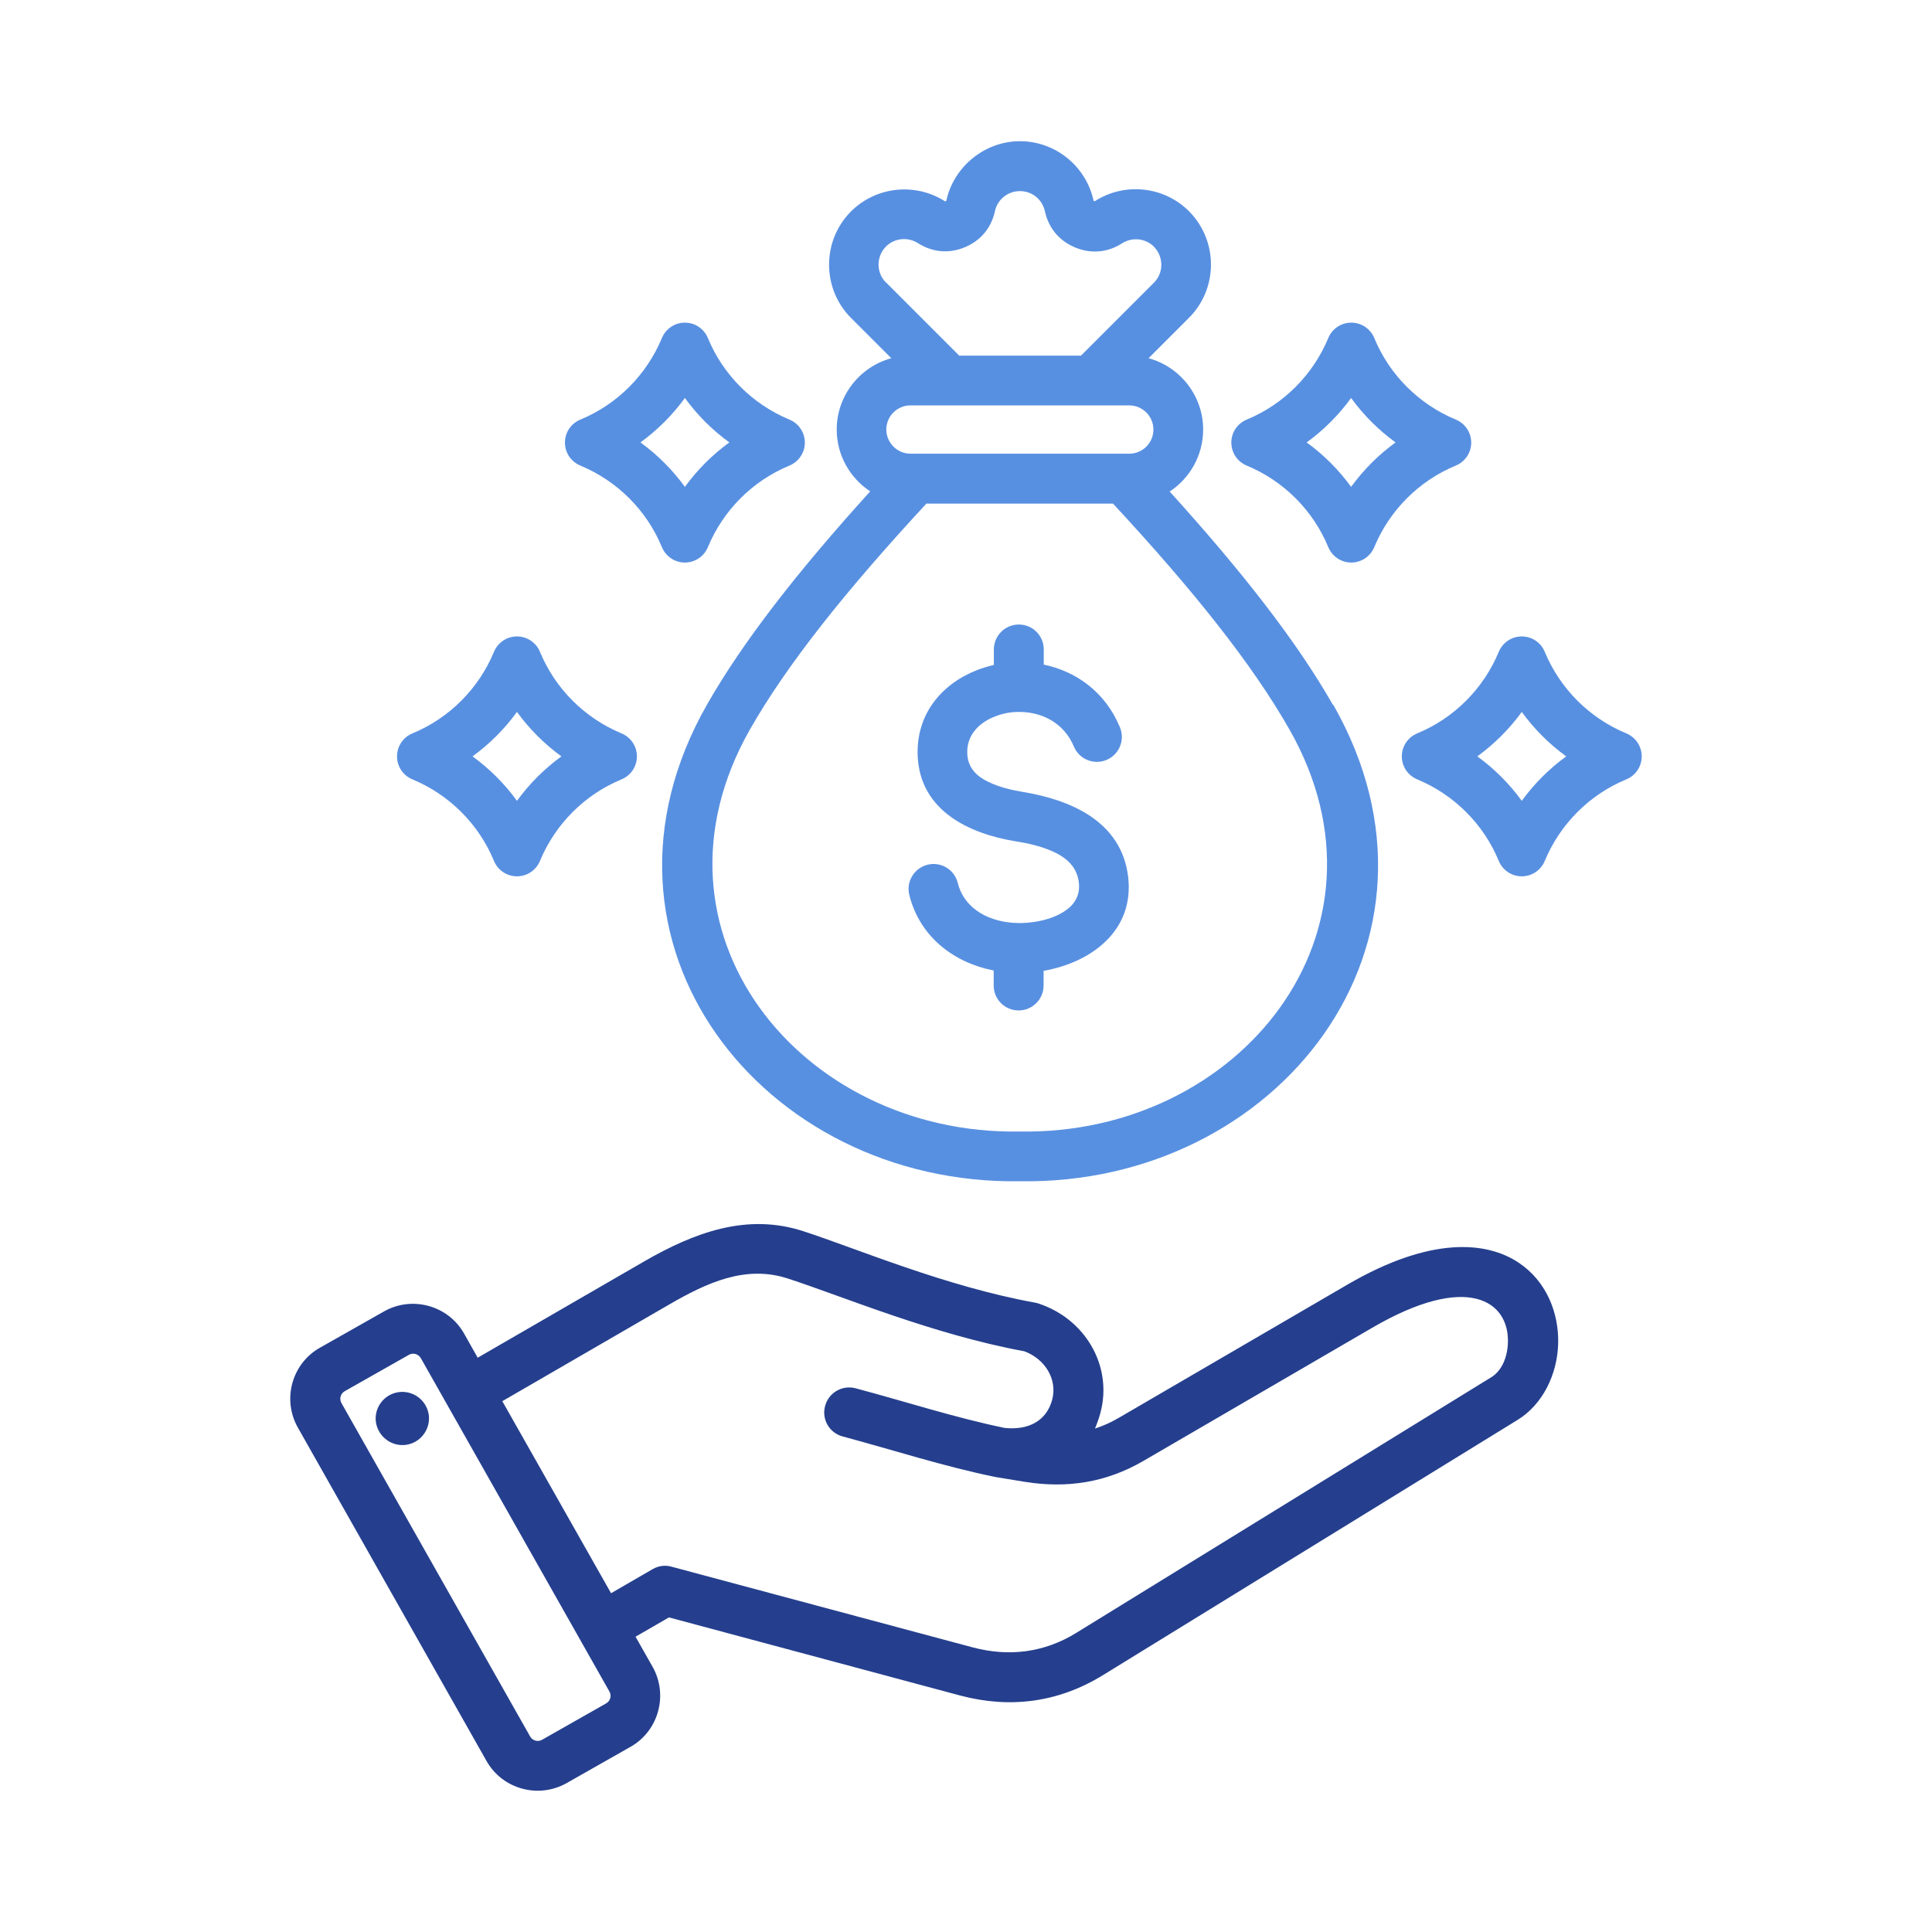
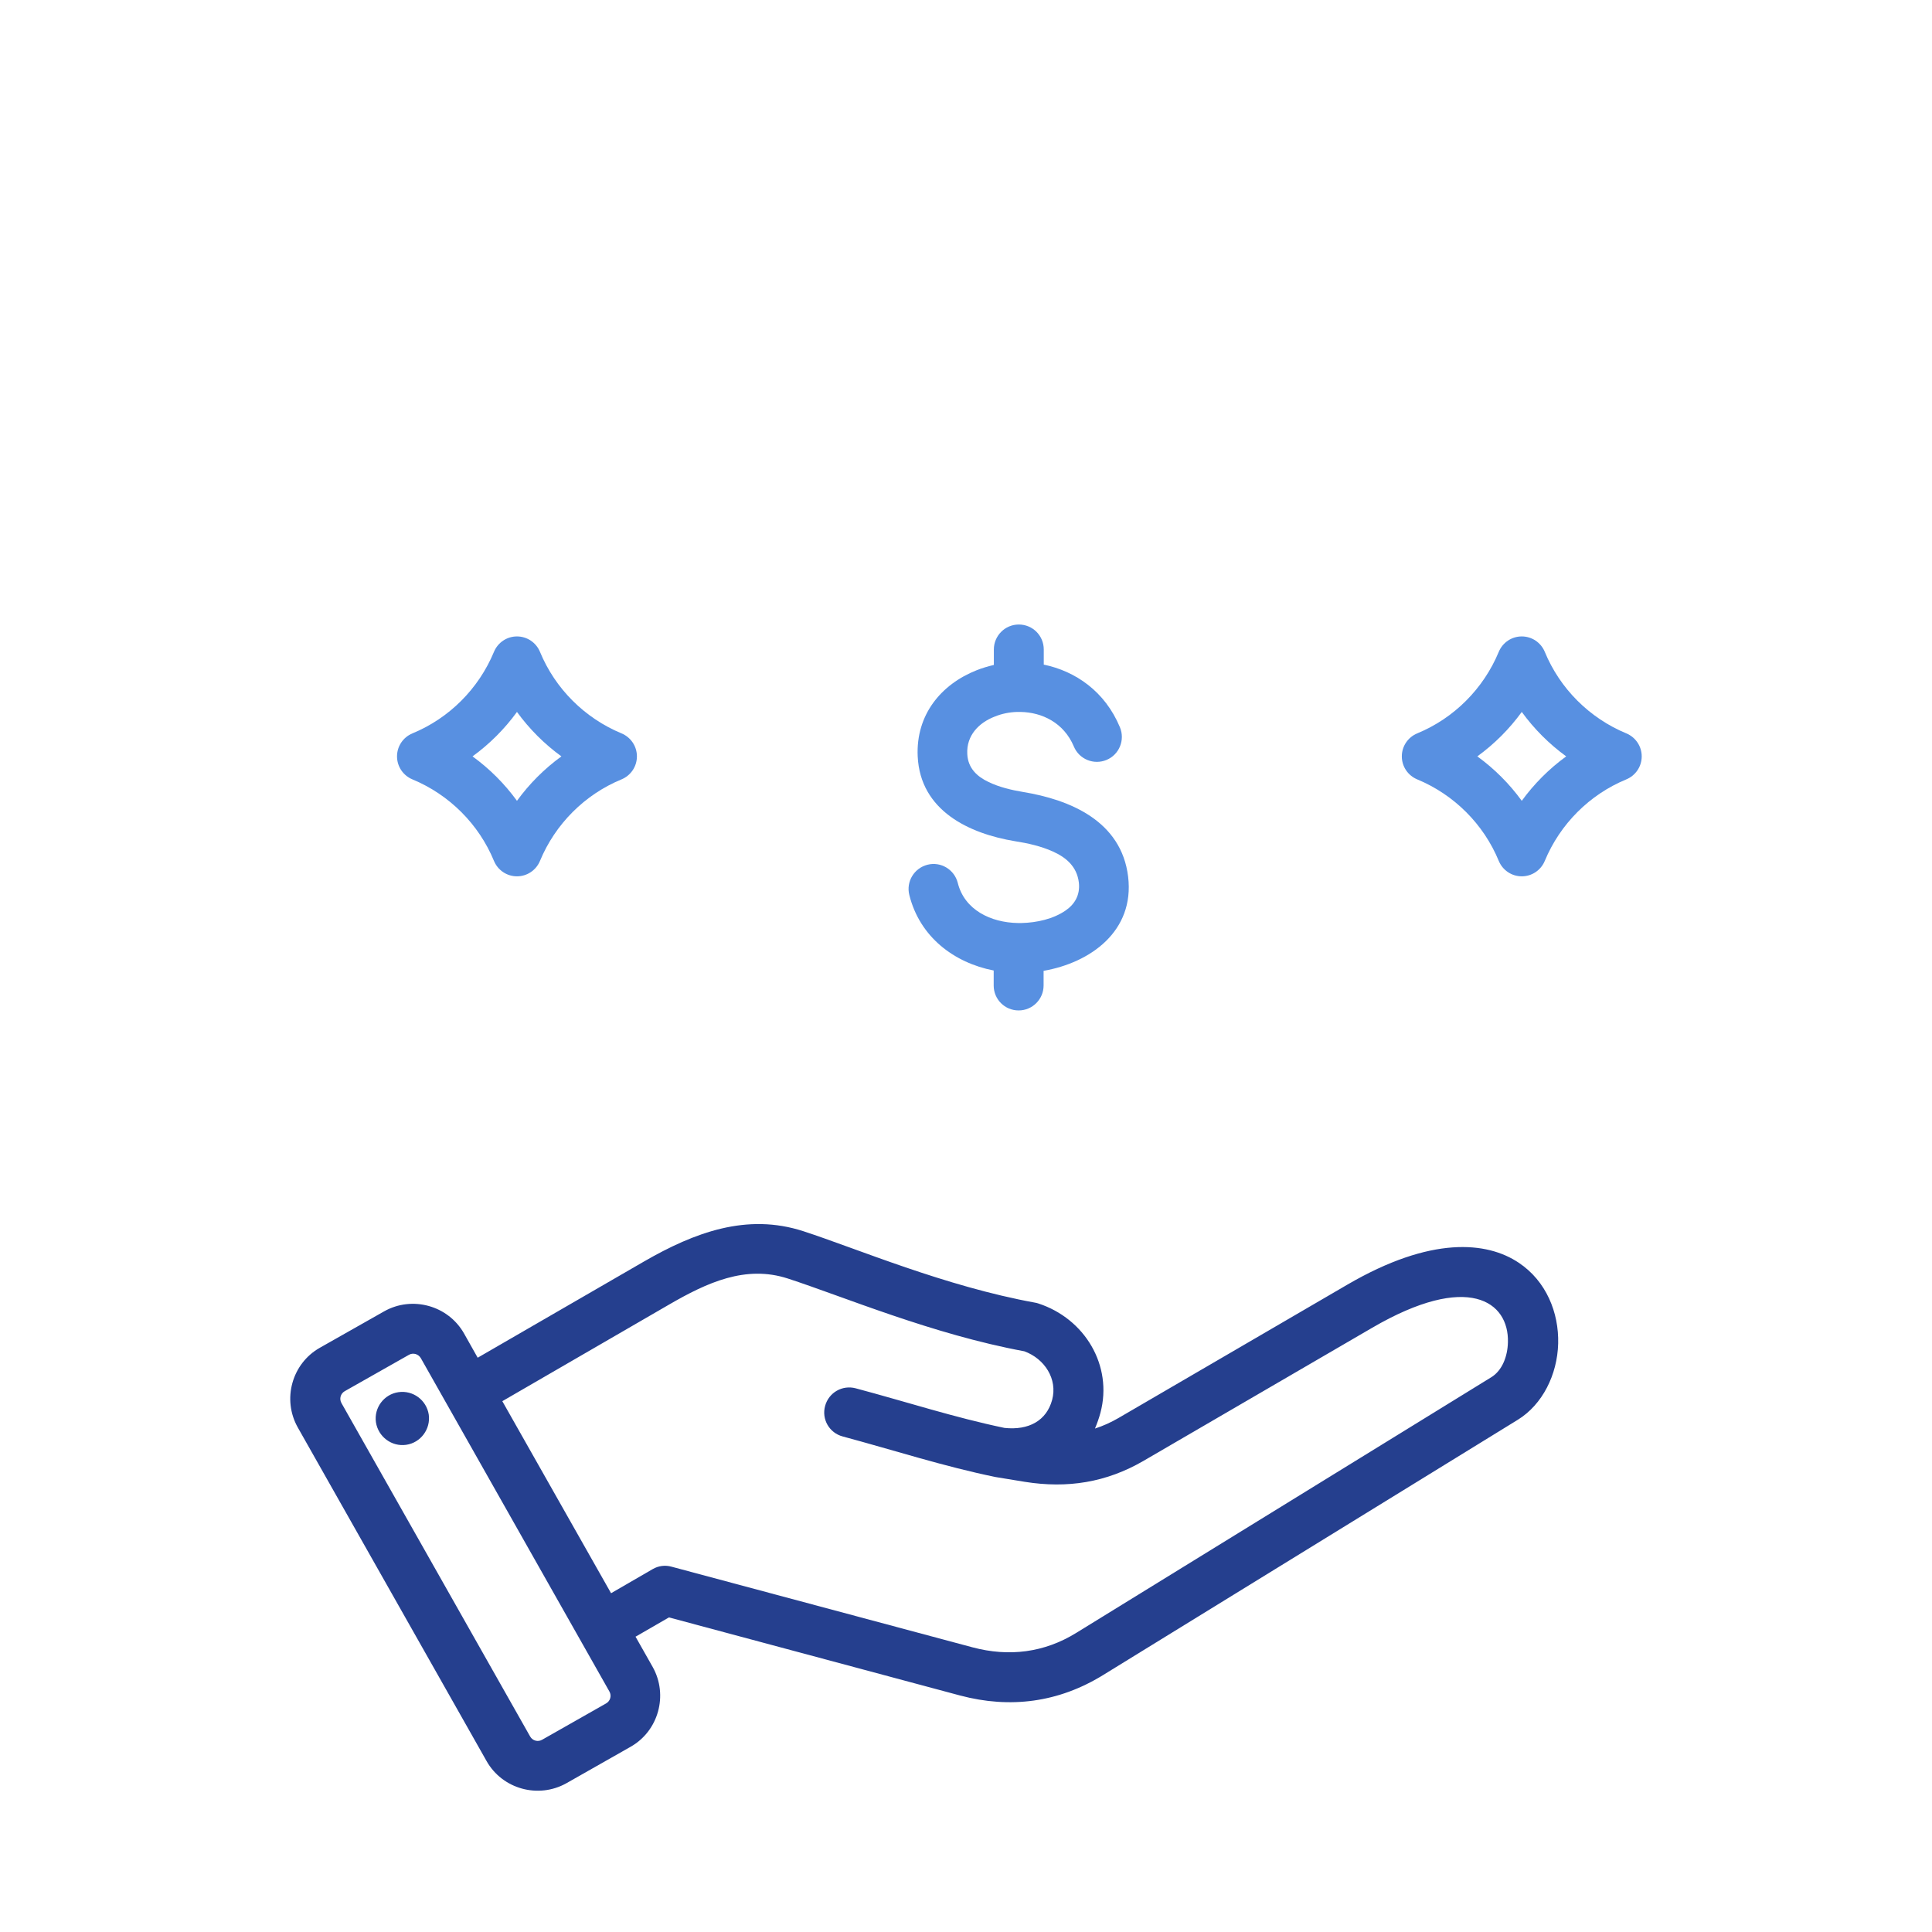
<svg xmlns="http://www.w3.org/2000/svg" id="Layer_1" data-name="Layer 1" viewBox="0 0 120 120">
  <defs>
    <style>      .cls-1 {        fill: none;      }      .cls-2, .cls-3 {        fill: #5890e1;      }      .cls-2, .cls-4 {        fill-rule: evenodd;      }      .cls-4 {        fill: #253f8e;      }    </style>
  </defs>
  <rect class="cls-1" width="120" height="120" />
  <g>
    <path class="cls-4" d="M39.47,101.65l1.07,1.89s0,0,0,0c.98,1.75.36,3.98-1.38,4.96l-3.98,2.26s0,0,0,0c-1.75.98-3.98.36-4.96-1.38l-11.72-20.71c-.99-1.75-.37-3.98,1.37-4.96l3.99-2.26h0c1.74-.98,3.97-.37,4.96,1.37h0s.85,1.51.85,1.51l10.32-5.97c3.17-1.83,6.41-3.02,9.9-1.89,3.35,1.09,8.82,3.43,14.4,4.44.07.01.14.03.2.05,2.89.94,4.64,3.86,3.86,6.79-.09.34-.21.67-.34.98.5-.16.99-.38,1.47-.66l14.21-8.28c5.2-3.03,8.67-2.68,10.64-1.36,1.71,1.14,2.5,3.1,2.45,5.02-.05,1.94-.98,3.79-2.5,4.73l-25.78,15.87c-2.75,1.69-5.75,2.09-8.87,1.26h0s-18.08-4.85-18.08-4.85l-2.06,1.19ZM37.85,105.06l-11.71-20.7c-.15-.26-.48-.36-.74-.21l-3.99,2.26h0c-.26.15-.35.48-.2.74h0s11.72,20.71,11.72,20.71h0c.15.26.48.35.74.2l3.98-2.26h0c.26-.15.35-.48.2-.74ZM37.95,98.96l2.59-1.5c.36-.21.78-.26,1.17-.15l18.7,5.01c2.26.6,4.45.33,6.44-.9h0s25.78-15.88,25.78-15.88c.68-.42,1.01-1.3,1.03-2.17.07-2.53-2.47-4.37-8.43-.9l-14.21,8.27c-2.31,1.34-4.72,1.72-7.36,1.3,0,0-1.83-.3-1.83-.3-3.21-.66-6.19-1.63-9.49-2.52-.83-.22-1.32-1.07-1.09-1.9s1.07-1.31,1.9-1.09c3.22.86,6.12,1.81,9.24,2.46,1.51.16,2.61-.45,2.96-1.74h0c.35-1.3-.47-2.56-1.73-3.02-5.7-1.05-11.27-3.41-14.69-4.52h0c-2.62-.85-5.01.25-7.39,1.63l-10.34,5.99,6.75,11.92ZM24.75,86.47c.9-.13,1.74.49,1.88,1.39.13.9-.5,1.75-1.4,1.88-.9.13-1.74-.5-1.88-1.4-.13-.9.5-1.74,1.4-1.87Z" />
    <g>
-       <path class="cls-2" d="M82.79,43.78c-2.21-3.88-5.59-8.23-10.14-13.25h0c1.25-.82,2.08-2.24,2.08-3.85,0-2.11-1.44-3.9-3.39-4.43l2.51-2.51c1.82-1.82,1.82-4.79,0-6.62h0c-1.58-1.58-4.03-1.79-5.84-.63-.02.01-.04.02-.05,0-.02,0-.03-.02-.04-.04,0,0,0,0,0,0-.47-2.14-2.38-3.68-4.57-3.68s-4.12,1.59-4.57,3.69h0s-.02.04-.04.04c-.02,0-.04,0-.05,0,0,0,0,0,0,0-1.85-1.18-4.29-.91-5.83.63-1.82,1.82-1.82,4.8,0,6.62,0,0,1.25,1.25,2.5,2.5-1.95.53-3.39,2.32-3.39,4.43,0,1.6.83,3.02,2.08,3.84-4.55,5.02-7.93,9.37-10.14,13.25h0c-8.41,14.77,3.43,29.85,19.45,29.6,16.02.25,27.86-14.83,19.45-29.6ZM55.03,17.55h0c-.62-.62-.61-1.62,0-2.24.52-.52,1.35-.61,1.98-.21.9.57,1.92.67,2.91.26.99-.41,1.65-1.2,1.88-2.25.15-.71.79-1.24,1.55-1.24s1.39.52,1.55,1.25c.23,1.05.89,1.84,1.88,2.25.99.41,2.02.32,2.92-.26h0c.61-.39,1.44-.32,1.97.21.61.62.62,1.63,0,2.24l-4.53,4.53h-7.56l-4.53-4.53ZM56.55,25.18h13.59c.82,0,1.5.67,1.5,1.5s-.67,1.5-1.5,1.5h-13.59c-.82,0-1.5-.68-1.5-1.5s.67-1.5,1.5-1.5ZM63.37,70.28s-.03,0-.05,0c-13.6.23-23.87-12.43-16.74-24.97,2.32-4.07,5.98-8.65,10.96-14.03h11.59c4.99,5.38,8.65,9.97,10.96,14.03,7.14,12.54-3.13,25.2-16.73,24.97Z" />
      <path class="cls-2" d="M63.22,57.33s.04,0,.06,0c.03,0,.05,0,.08,0,.03,0,.06,0,.1,0,.93-.02,1.97-.25,2.73-.78.54-.37.91-.94.82-1.73-.12-1.01-.81-1.57-1.61-1.93-.73-.33-1.57-.52-2.35-.64-2.85-.47-5.89-1.89-6.05-5.27h0c-.12-2.59,1.46-4.48,3.66-5.35.35-.14.7-.24,1.07-.33v-.96c0-.85.69-1.55,1.55-1.55s1.55.69,1.55,1.55v.94c1.97.41,3.8,1.66,4.73,3.89.33.79-.04,1.7-.83,2.03s-1.7-.04-2.03-.83c-.62-1.48-1.98-2.13-3.32-2.15-.04,0-.07,0-.11,0-.03,0-.05,0-.08,0-.49.01-.97.11-1.41.29-.98.38-1.76,1.17-1.7,2.32.04.89.62,1.41,1.32,1.74.66.32,1.42.5,2.14.62h0c2.92.48,6.11,1.8,6.53,5.26h0c.41,3.4-2.36,5.35-5.25,5.85v.91c0,.85-.69,1.55-1.55,1.55s-1.55-.69-1.55-1.55v-.93c-2.46-.48-4.59-2.08-5.24-4.69-.21-.83.3-1.67,1.13-1.88.83-.21,1.67.3,1.88,1.13.42,1.69,2.07,2.46,3.72,2.49Z" />
      <g>
        <path class="cls-3" d="M38.6,45.55c-2.29-.95-4.12-2.78-5.06-5.06h0c-.24-.58-.8-.96-1.43-.96s-1.19.38-1.43.96c-.95,2.29-2.78,4.12-5.06,5.06-.58.24-.96.8-.96,1.43s.38,1.19.96,1.43c2.29.95,4.12,2.78,5.06,5.06.24.58.8.96,1.43.96s1.19-.38,1.43-.96c.95-2.29,2.78-4.12,5.06-5.06.58-.24.96-.8.96-1.43s-.38-1.19-.96-1.43ZM32.11,49.74c-.77-1.06-1.7-1.99-2.76-2.76,1.06-.77,1.99-1.7,2.76-2.76.77,1.06,1.7,1.99,2.76,2.76-1.06.77-1.99,1.7-2.76,2.76Z" />
        <path class="cls-3" d="M101.01,45.55c-2.29-.95-4.12-2.78-5.06-5.06-.24-.58-.8-.96-1.43-.96s-1.19.38-1.43.96c-.95,2.29-2.78,4.12-5.06,5.06-.58.24-.96.8-.96,1.43s.38,1.19.96,1.43c2.29.95,4.12,2.78,5.06,5.06.24.58.8.96,1.43.96s1.19-.38,1.43-.96c.95-2.29,2.78-4.12,5.06-5.06.58-.24.96-.8.96-1.43s-.38-1.19-.96-1.43ZM94.52,49.74c-.77-1.06-1.7-1.99-2.76-2.76,1.06-.77,1.99-1.7,2.76-2.76.77,1.06,1.7,1.99,2.76,2.76-1.06.77-1.99,1.7-2.76,2.76Z" />
-         <path class="cls-3" d="M49.03,26.06c-2.29-.95-4.12-2.78-5.06-5.06-.24-.58-.8-.96-1.43-.96s-1.19.38-1.43.96c-.95,2.29-2.78,4.12-5.06,5.06-.58.24-.96.8-.96,1.43s.38,1.19.96,1.43c2.29.95,4.12,2.78,5.06,5.06.24.58.8.96,1.43.96s1.19-.38,1.43-.96c.95-2.29,2.78-4.12,5.06-5.06.58-.24.96-.8.96-1.43s-.38-1.19-.96-1.43ZM42.54,30.24c-.77-1.06-1.7-1.99-2.76-2.76,1.06-.77,1.99-1.7,2.76-2.76.77,1.06,1.7,1.99,2.76,2.76-1.06.77-1.99,1.7-2.76,2.76Z" />
-         <path class="cls-3" d="M90.42,28.92c.58-.24.96-.8.96-1.43s-.38-1.19-.96-1.43c-2.29-.95-4.12-2.78-5.06-5.06-.24-.58-.8-.96-1.43-.96s-1.19.38-1.43.96c-.95,2.29-2.78,4.12-5.06,5.06-.58.24-.96.8-.96,1.43s.38,1.19.96,1.43c2.29.95,4.12,2.78,5.06,5.06.24.58.8.96,1.43.96s1.19-.38,1.43-.96c.95-2.29,2.78-4.12,5.06-5.06ZM83.92,30.24c-.77-1.06-1.7-1.99-2.76-2.76,1.06-.77,1.99-1.7,2.76-2.76.77,1.06,1.7,1.99,2.76,2.76-1.06.77-1.99,1.7-2.76,2.76Z" />
      </g>
    </g>
  </g>
</svg>